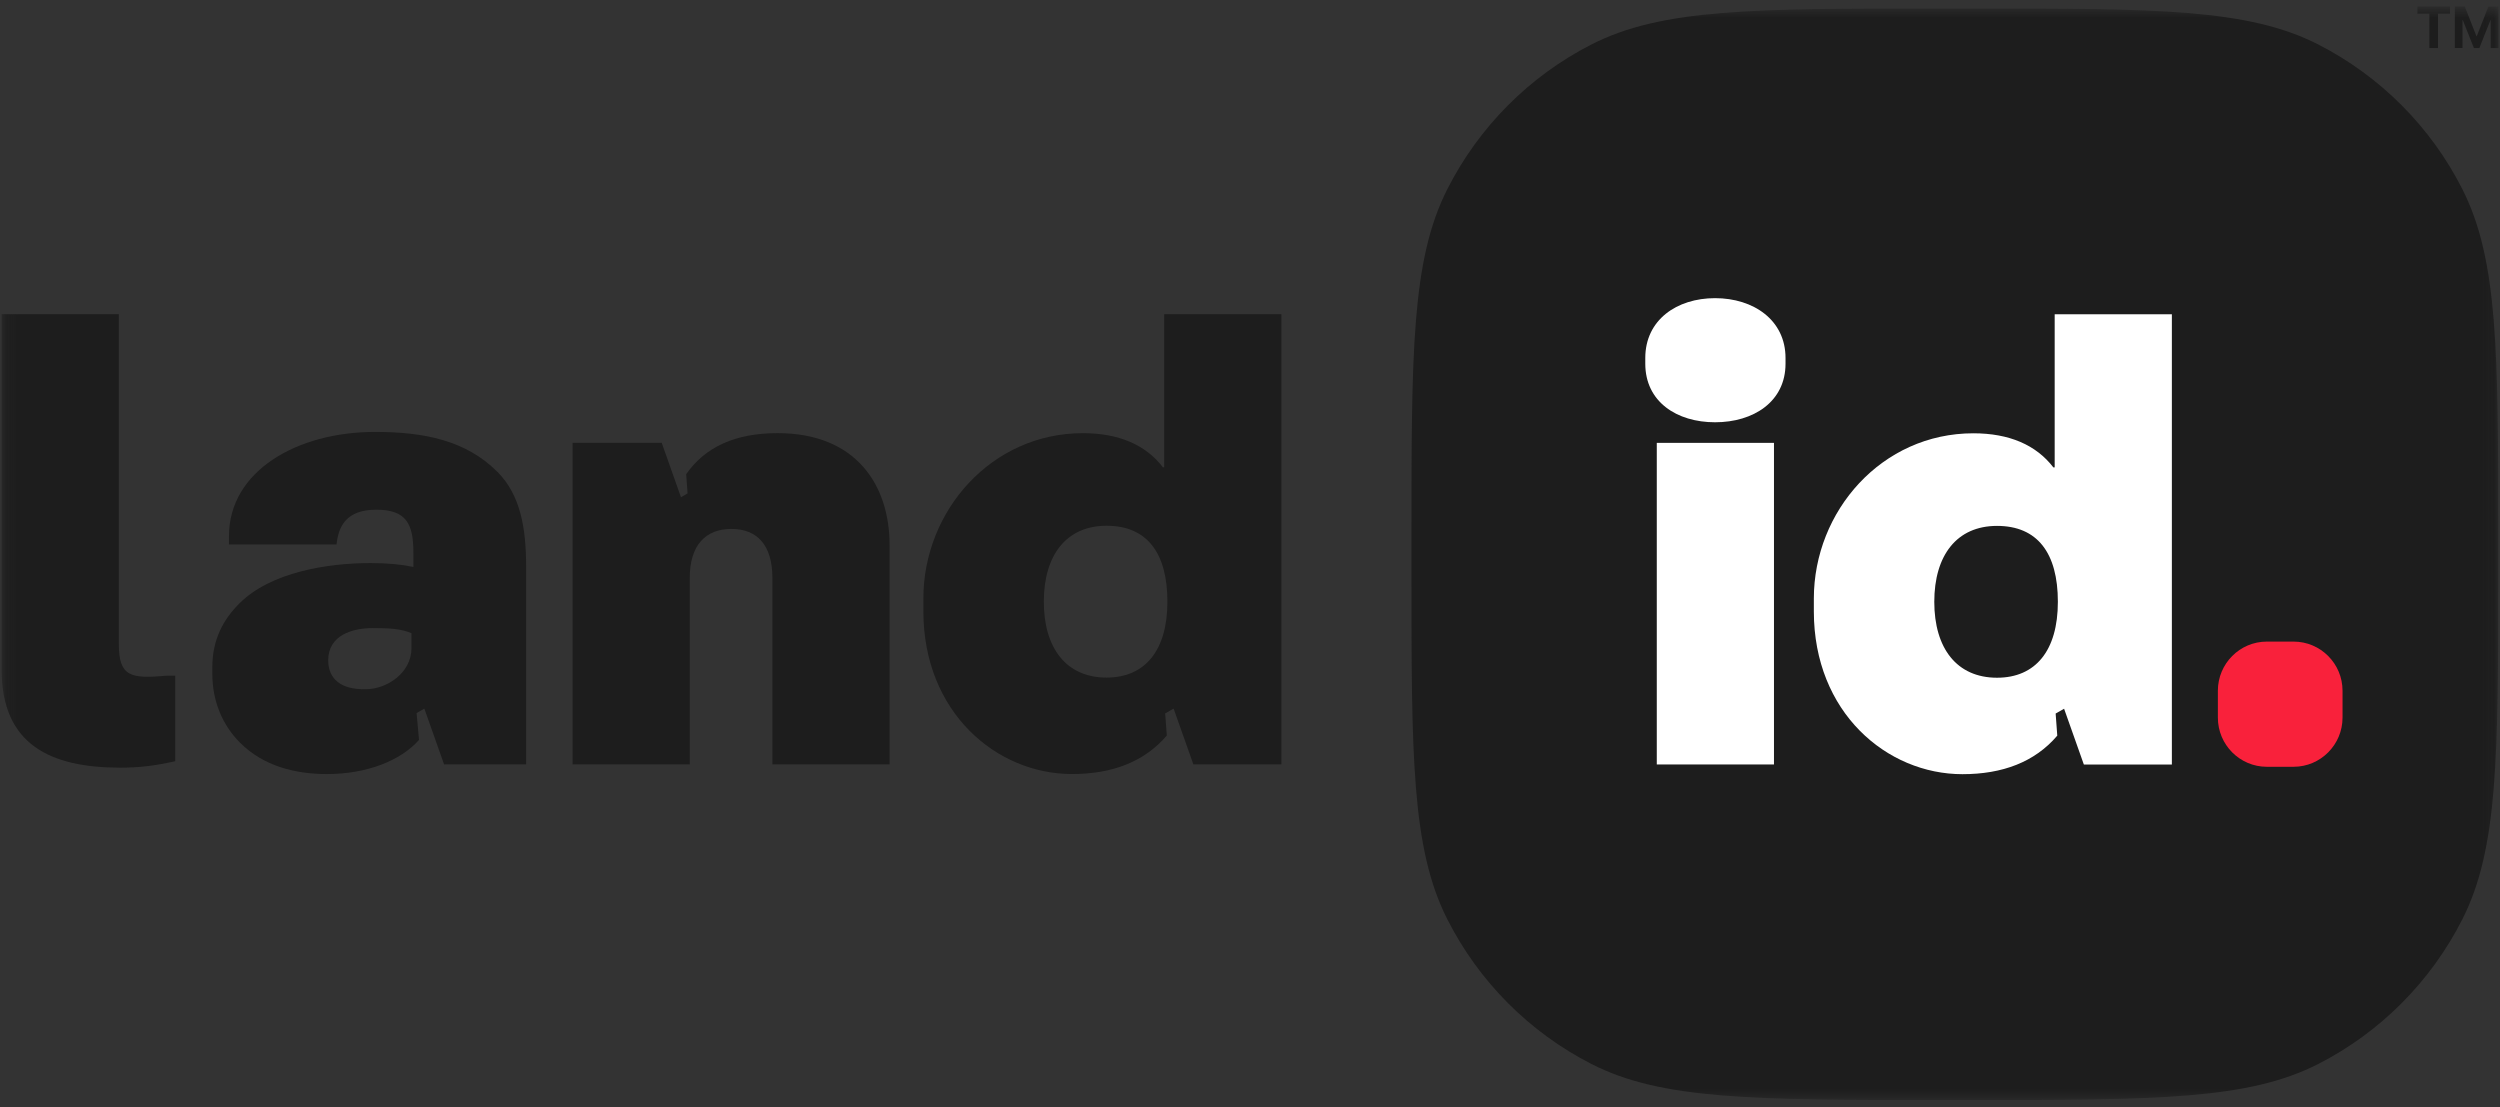
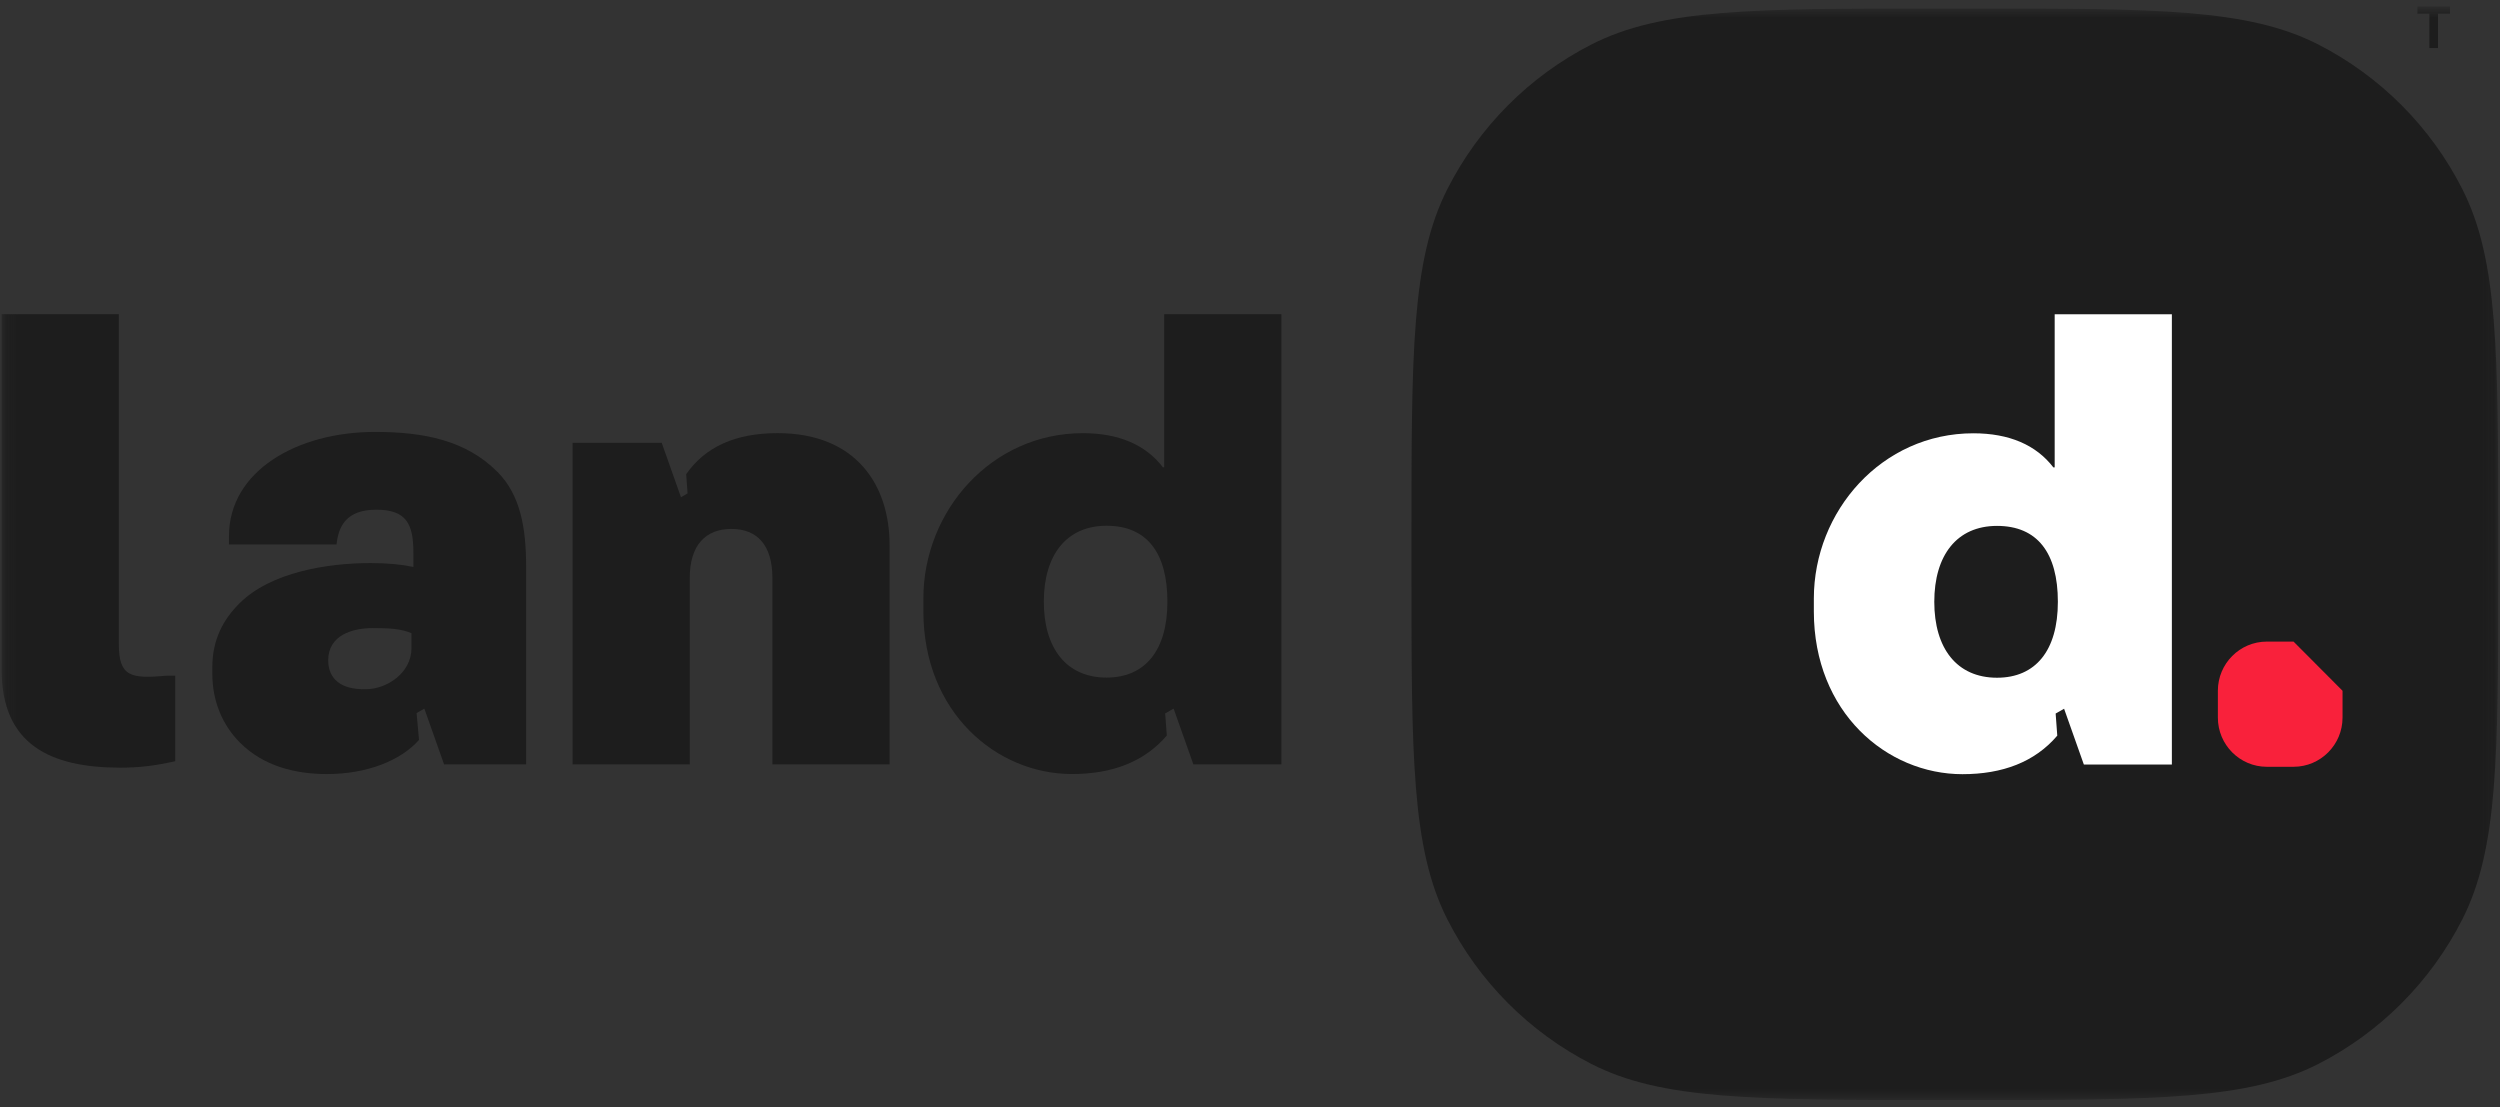
<svg xmlns="http://www.w3.org/2000/svg" width="210" height="93" viewBox="0 0 210 93" fill="none">
  <rect x="0" y="0" width="210" height="93" fill="#333333" stroke="none" />
  <g id="Mask group">
    <mask id="mask0_256_19676" style="mask-type:luminance" maskUnits="userSpaceOnUse" x="0" y="0" width="210" height="93">
      <g id="Group">
        <path id="Vector" d="M209.905 0.665H0.139V92.454H209.905V0.665Z" fill="white" />
      </g>
    </mask>
    <g mask="url(#mask0_256_19676)">
      <g id="Group_2">
        <path id="Vector_2" d="M118.563 45.166C118.563 29.607 118.563 21.826 121.579 15.883C124.231 10.656 128.462 6.404 133.666 3.743C139.583 0.715 147.331 0.715 162.824 0.715H165.589C181.082 0.715 188.83 0.715 194.747 3.743C199.95 6.408 204.186 10.656 206.835 15.883C209.85 21.826 209.85 29.607 209.85 45.166V47.944C209.85 63.503 209.85 71.284 206.835 77.227C204.182 82.454 199.95 86.707 194.747 89.367C188.83 92.395 181.082 92.395 165.589 92.395H162.824C147.331 92.395 139.583 92.395 133.666 89.367C128.462 86.703 124.228 82.454 121.579 77.227C118.563 71.284 118.563 63.503 118.563 47.944V45.166Z" fill="#1D1D1D" />
        <path id="Vector_3" d="M0.139 26.39H9.982V54.108C9.982 56.862 11.003 57.027 14.018 56.757H14.719V63.943C12.998 64.323 11.759 64.483 10.091 64.483C4.229 64.483 0.139 62.539 0.139 56.272V26.39Z" fill="#1D1D1D" />
        <path id="Vector_4" d="M97.793 26.39V39.249H97.684C96.231 37.36 93.972 36.386 90.961 36.386C83.267 36.386 77.564 42.923 77.564 50.27V51.35C77.564 59.832 83.696 65.019 90.045 65.019C93.411 65.019 96.122 63.998 98.012 61.784L97.875 59.926L98.584 59.523L100.244 64.209H107.637V26.39H97.793ZM92.951 56.917C89.562 56.917 87.681 54.433 87.681 50.54C87.681 46.647 89.562 44.163 92.951 44.163C96.34 44.163 98.062 46.432 98.062 50.54C98.062 54.648 96.181 56.917 92.951 56.917Z" fill="#1D1D1D" />
        <path id="Vector_5" d="M41.776 39.63C39.139 36.982 35.59 36.281 31.5 36.281C24.936 36.281 19.233 39.575 19.233 45.033V45.733H28.271C28.43 44.219 29.077 42.815 31.605 42.815C34.134 42.815 34.726 44.004 34.726 46.434V47.623C33.705 47.408 32.521 47.298 31.122 47.298C27.519 47.298 22.731 48.053 20.094 50.702C18.75 52.052 17.835 53.726 17.835 56.05V56.59C17.835 58.914 18.696 60.913 20.149 62.372C22.139 64.371 24.827 65.021 27.464 65.021C30.815 65.021 33.658 63.894 35.197 62.153L34.994 59.896L35.645 59.524L37.304 64.211H44.195V47.623C44.195 44.329 43.712 41.571 41.776 39.626V39.63ZM34.566 54.434C34.566 56.543 32.466 57.893 30.744 57.893C28.645 57.947 27.57 57.028 27.57 55.463C27.57 53.354 29.615 52.76 31.282 52.76C32.735 52.76 33.701 52.815 34.562 53.19V54.434H34.566Z" fill="#1D1D1D" />
        <path id="Vector_6" d="M65.31 36.383C61.773 36.383 59.229 37.545 57.639 39.833L57.756 41.441L57.203 41.77L55.583 37.193H48.096V64.207H57.94V48.538C57.94 45.784 59.283 44.43 61.438 44.43C63.592 44.43 64.881 45.78 64.881 48.538V64.207H74.725V45.784C74.725 40.761 71.928 36.383 65.31 36.383Z" fill="#1D1D1D" />
        <path id="Vector_7" d="M204.066 1.149H203.061V0.547H205.8V1.149H204.794V4.037H204.066V1.149Z" fill="#1D1D1D" />
-         <path id="Vector_8" d="M206.2 0.547H207.041L208.027 3.055H208.042L209.028 0.547H209.87V4.037H209.219V1.678H208.883L209.612 0.645L208.265 4.037H207.808L206.462 0.645L207.19 1.678H206.85V4.033H206.204V0.547H206.2Z" fill="#1D1D1D" />
-         <path id="Vector_9" d="M192.658 53.894H190.415C188.143 53.894 186.301 55.743 186.301 58.025V60.278C186.301 62.56 188.143 64.41 190.415 64.41H192.658C194.93 64.41 196.773 62.56 196.773 60.278V58.025C196.773 55.743 194.93 53.894 192.658 53.894Z" fill="#F9213B" />
-         <path id="Vector_10" d="M149.984 30.553C149.984 33.742 147.292 35.471 144.066 35.471C140.841 35.471 138.204 33.742 138.204 30.553V30.068C138.204 26.88 140.841 25.045 144.066 25.045C147.292 25.045 149.984 26.884 149.984 30.068V30.553ZM139.17 64.214V37.2H149.014V64.214H139.17Z" fill="white" />
+         <path id="Vector_9" d="M192.658 53.894H190.415C188.143 53.894 186.301 55.743 186.301 58.025V60.278C186.301 62.56 188.143 64.41 190.415 64.41H192.658C194.93 64.41 196.773 62.56 196.773 60.278V58.025Z" fill="#F9213B" />
        <path id="Vector_11" d="M172.593 26.401V39.261H172.483C171.031 37.371 168.772 36.397 165.76 36.397C158.067 36.397 152.363 42.934 152.363 50.282V51.361C152.363 59.843 158.495 65.031 164.844 65.031C168.21 65.031 170.922 64.01 172.811 61.795L172.674 59.937L173.384 59.534L175.044 64.221H182.437V26.401H172.593ZM167.75 56.929C164.362 56.929 162.48 54.444 162.48 50.552C162.48 46.659 164.362 44.175 167.75 44.175C171.139 44.175 172.861 46.444 172.861 50.552C172.861 54.66 170.979 56.929 167.75 56.929Z" fill="white" />
      </g>
    </g>
  </g>
</svg>